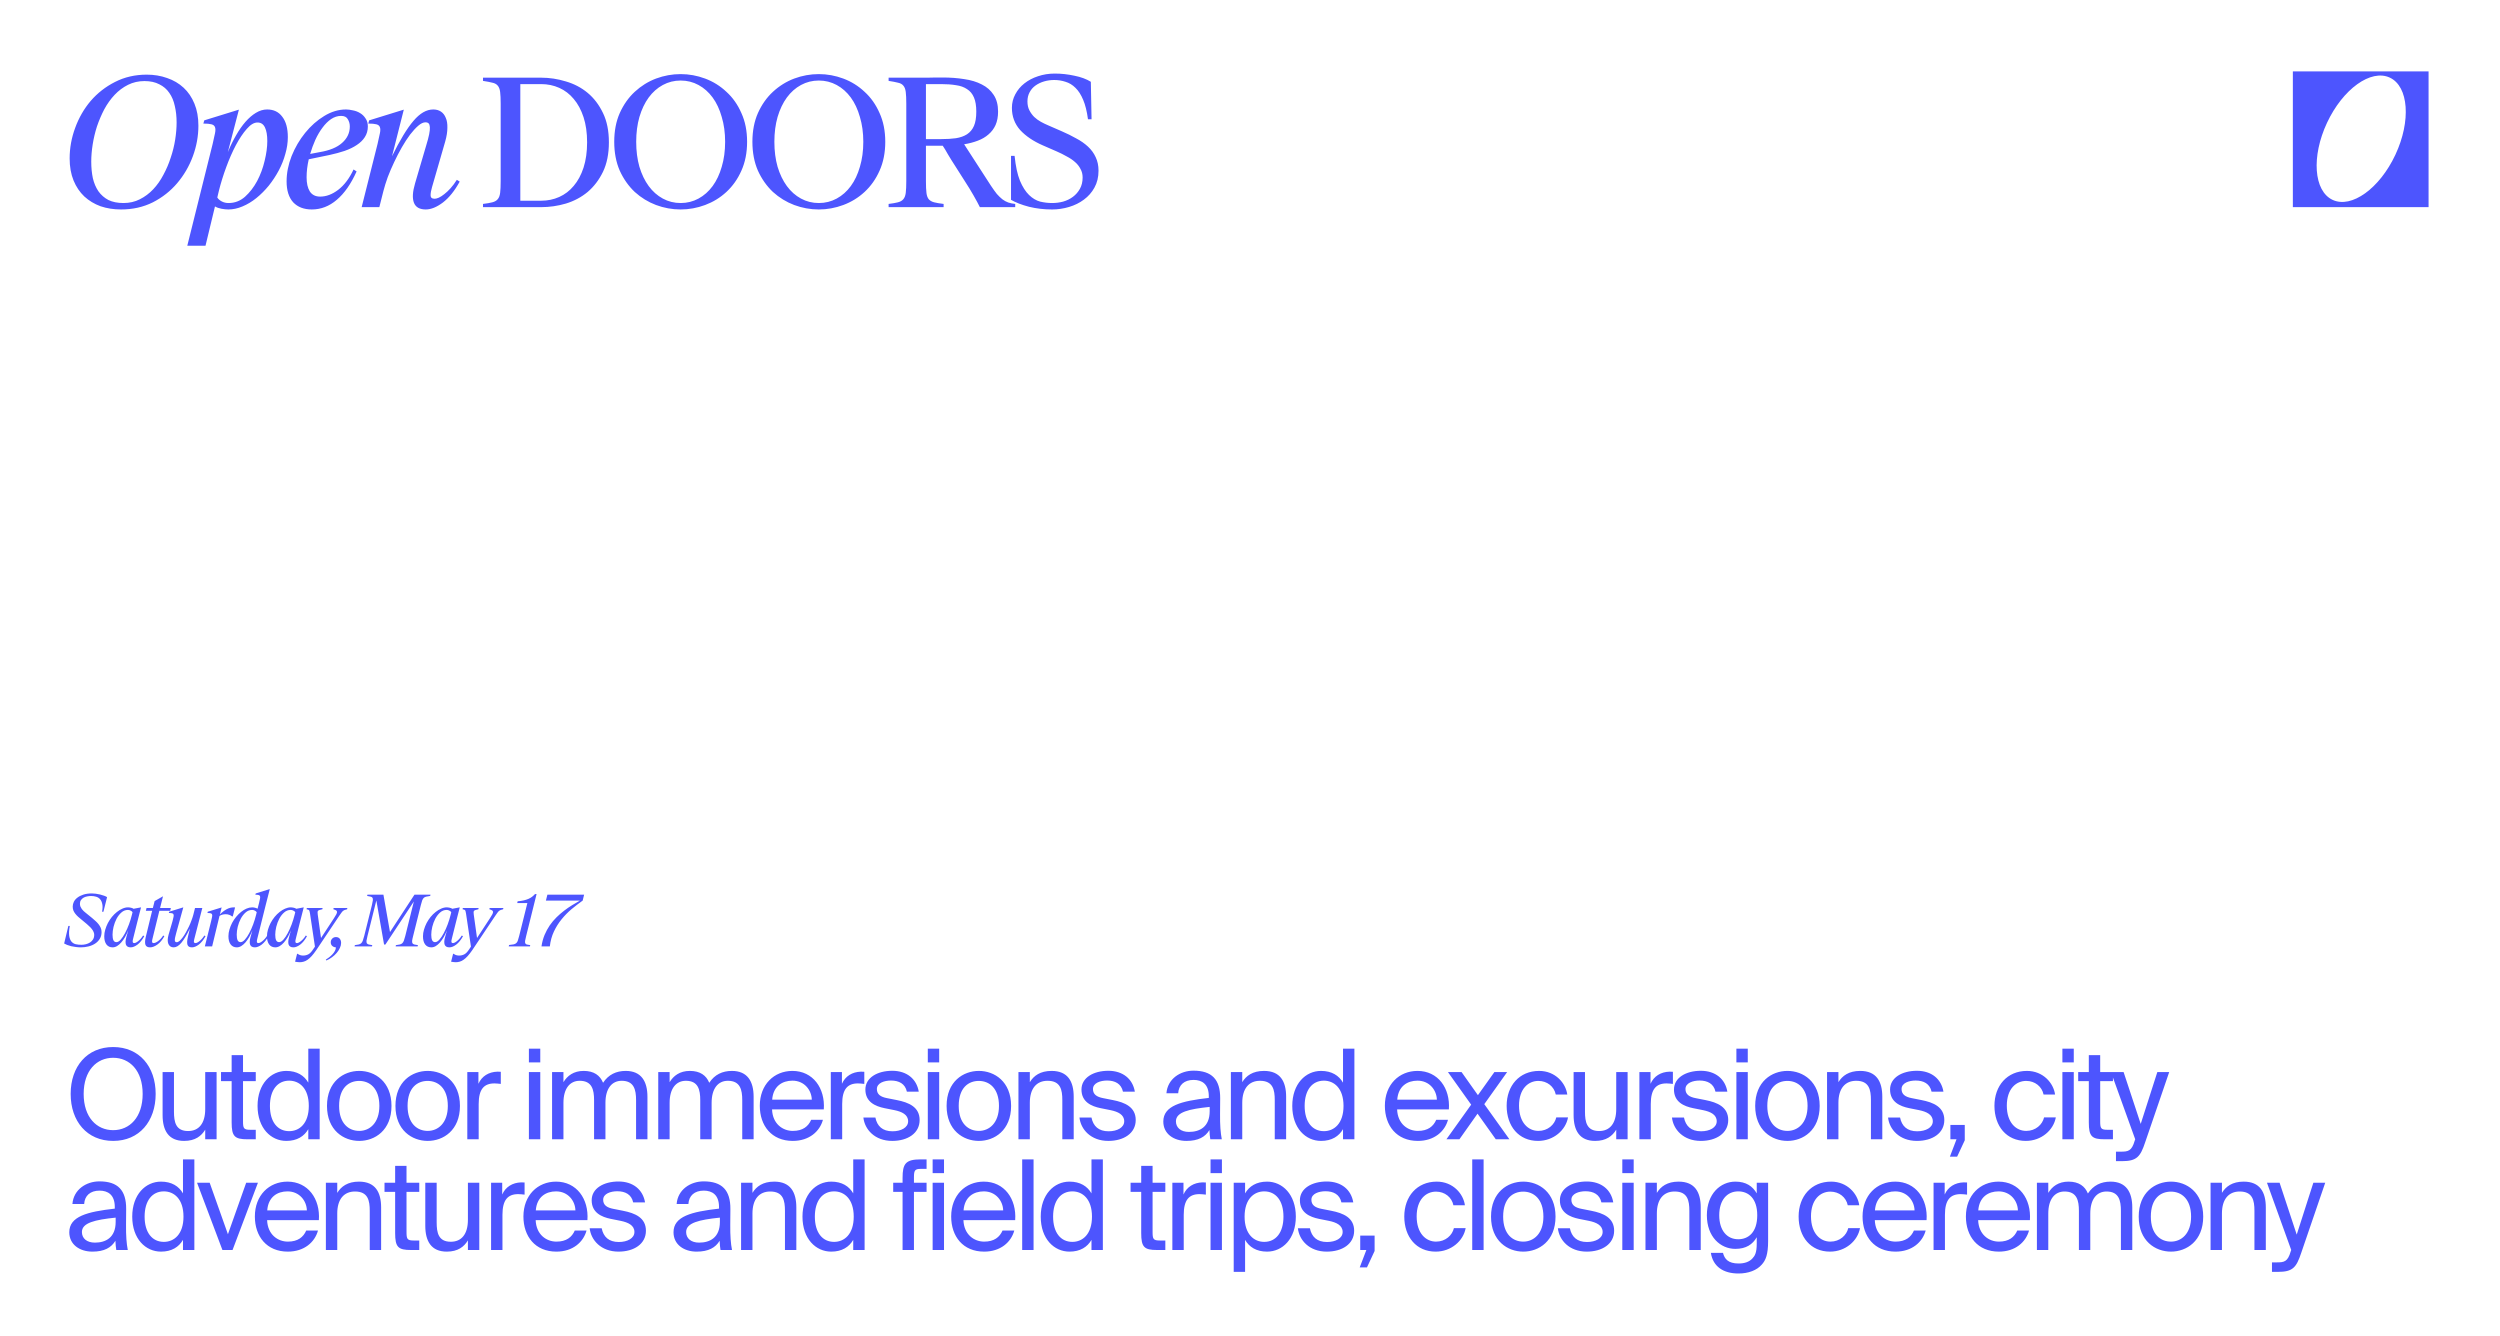
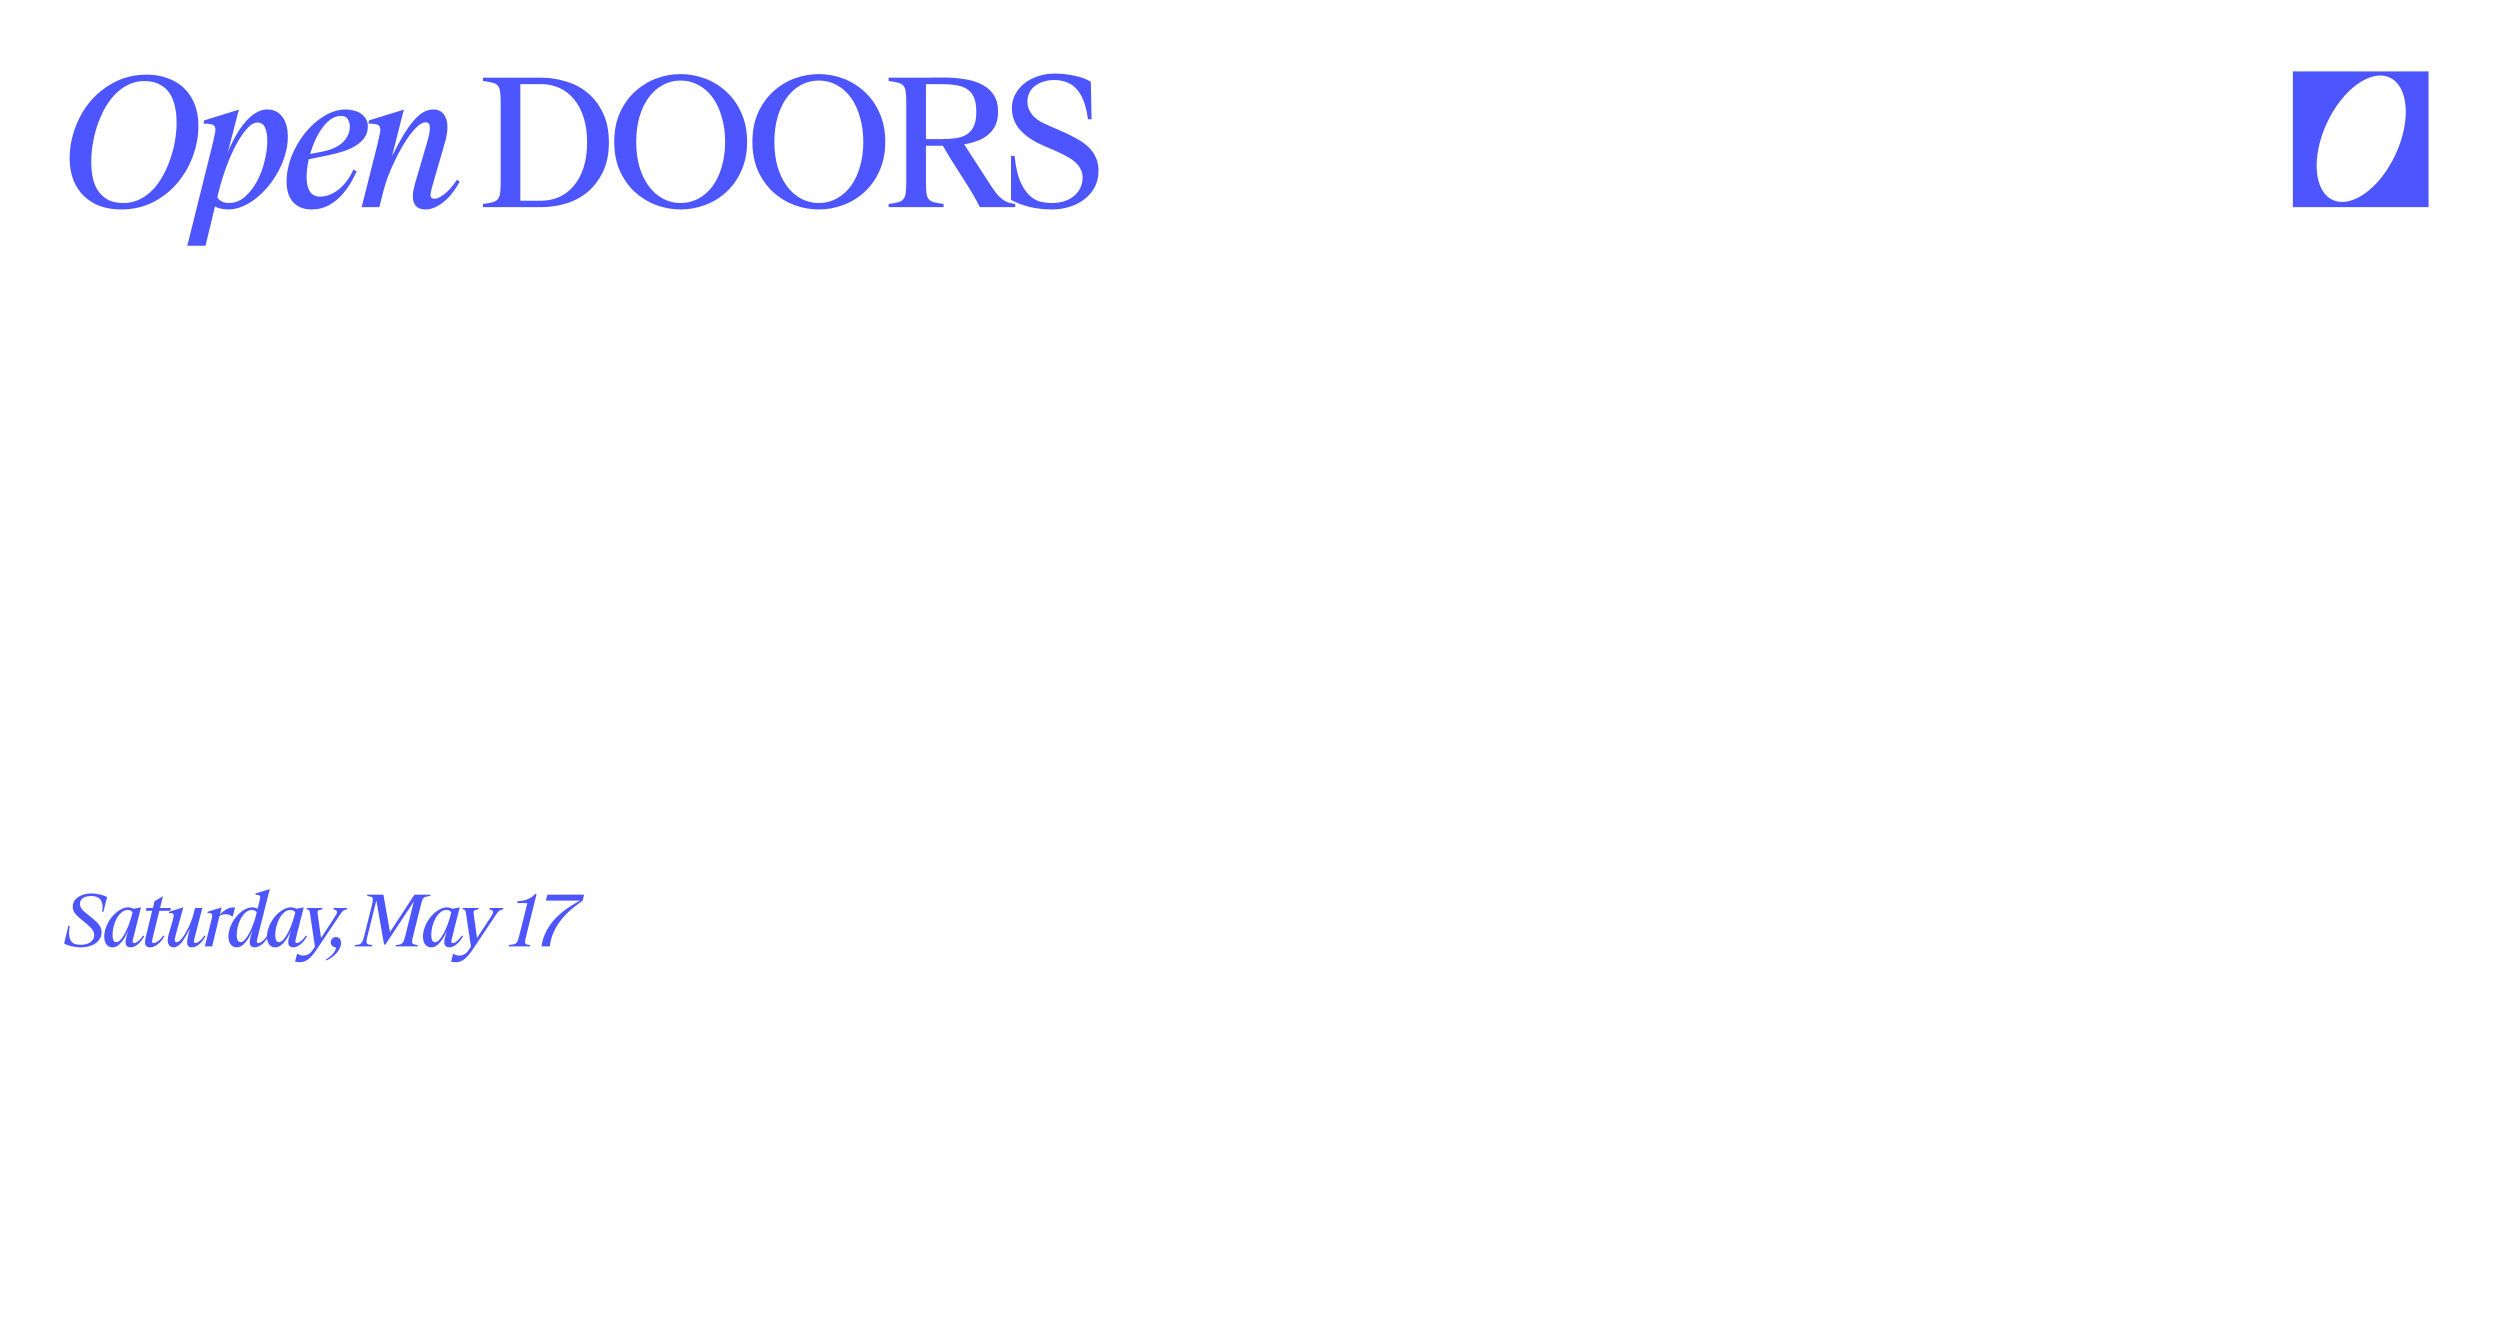
<svg xmlns="http://www.w3.org/2000/svg" width="700" height="374" viewBox="0 0 700 374" fill="none">
  <g clip-path="url(#clip0_656_44)">
    <path d="M19.5 44.35C19.5 41.45 20.017 38.6 21.05 35.8C22.083 32.967 23.533 30.45 25.4 28.25C27.3 26.05 29.567 24.283 32.2 22.95C34.867 21.583 37.833 20.9 41.1 20.9C43.133 20.9 45.033 21.217 46.8 21.85C48.567 22.45 50.1 23.35 51.4 24.55C52.7 25.75 53.717 27.25 54.45 29.05C55.183 30.817 55.55 32.867 55.55 35.2C55.55 38.1 55.033 40.95 54 43.75C52.967 46.55 51.5 49.067 49.6 51.3C47.733 53.5 45.467 55.283 42.8 56.65C40.133 57.983 37.167 58.65 33.9 58.65C31.833 58.65 29.917 58.35 28.15 57.75C26.417 57.117 24.9 56.2 23.6 55C22.333 53.8 21.333 52.317 20.6 50.55C19.867 48.75 19.5 46.683 19.5 44.35ZM25.55 45.25C25.55 46.917 25.7 48.467 26 49.9C26.333 51.3 26.85 52.517 27.55 53.55C28.283 54.583 29.217 55.4 30.35 56C31.517 56.567 32.917 56.85 34.55 56.85C36.25 56.85 37.783 56.5 39.15 55.8C40.55 55.1 41.8 54.167 42.9 53C44 51.833 44.95 50.483 45.75 48.95C46.583 47.417 47.267 45.817 47.8 44.15C48.367 42.483 48.783 40.8 49.05 39.1C49.317 37.4 49.45 35.8 49.45 34.3C49.45 32.633 49.283 31.1 48.95 29.7C48.65 28.267 48.133 27.033 47.4 26C46.7 24.967 45.767 24.167 44.6 23.6C43.467 23 42.083 22.7 40.45 22.7C38.783 22.7 37.25 23.05 35.85 23.75C34.45 24.45 33.2 25.383 32.1 26.55C31 27.717 30.033 29.067 29.2 30.6C28.4 32.133 27.717 33.733 27.15 35.4C26.617 37.067 26.217 38.75 25.95 40.45C25.683 42.15 25.55 43.75 25.55 45.25ZM63.793 42.6C64.493 40.9 65.259 39.333 66.093 37.9C66.926 36.433 67.809 35.167 68.743 34.1C69.676 33.033 70.643 32.2 71.643 31.6C72.676 30.967 73.726 30.65 74.793 30.65C76.626 30.65 78.043 31.333 79.043 32.7C80.076 34.033 80.593 35.933 80.593 38.4C80.593 39.933 80.359 41.5 79.893 43.1C79.459 44.7 78.843 46.25 78.043 47.75C77.243 49.25 76.309 50.667 75.243 52C74.176 53.3 73.026 54.45 71.793 55.45C70.559 56.45 69.259 57.233 67.893 57.8C66.559 58.367 65.243 58.65 63.943 58.65C63.376 58.65 62.726 58.583 61.993 58.45C61.293 58.317 60.693 58.1 60.193 57.8L57.543 68.8H52.443L59.543 40.3C59.843 39.067 60.059 38.083 60.193 37.35C60.359 36.583 60.359 36 60.193 35.6C60.059 35.2 59.726 34.933 59.193 34.8C58.693 34.667 57.943 34.6 56.943 34.6L57.193 33.7L66.893 30.7L63.793 42.6ZM60.843 55.3C61.109 55.733 61.526 56.1 62.093 56.4C62.659 56.7 63.293 56.85 63.993 56.85C65.726 56.85 67.259 56.267 68.593 55.1C69.926 53.9 71.059 52.433 71.993 50.7C72.926 48.933 73.626 47.05 74.093 45.05C74.593 43.017 74.843 41.167 74.843 39.5C74.843 37.867 74.626 36.6 74.193 35.7C73.759 34.767 73.059 34.3 72.093 34.3C71.126 34.3 70.126 34.9 69.093 36.1C68.059 37.267 67.043 38.783 66.043 40.65C65.076 42.483 64.176 44.533 63.343 46.8C62.509 49.067 61.826 51.267 61.293 53.4L60.843 55.3ZM80.246 50.8C80.246 48.467 80.713 46.1 81.647 43.7C82.613 41.3 83.88 39.133 85.447 37.2C87.013 35.267 88.78 33.7 90.746 32.5C92.746 31.267 94.796 30.65 96.897 30.65C97.463 30.65 98.097 30.733 98.796 30.9C99.53 31.033 100.196 31.283 100.796 31.65C101.43 32.017 101.946 32.517 102.346 33.15C102.78 33.75 102.996 34.5 102.996 35.4C102.996 36.533 102.713 37.533 102.146 38.4C101.613 39.233 100.863 39.967 99.897 40.6C98.963 41.233 97.83 41.783 96.496 42.25C95.197 42.683 93.78 43.067 92.246 43.4L86.447 44.6C86.046 46.367 85.847 48.05 85.847 49.65C85.847 51.317 86.147 52.633 86.746 53.6C87.38 54.567 88.347 55.05 89.647 55.05C91.347 55.05 93.03 54.417 94.697 53.15C96.397 51.85 97.83 49.95 98.996 47.45L99.847 48C98.28 51.5 96.43 54.15 94.296 55.95C92.197 57.75 89.863 58.65 87.296 58.65C85.097 58.65 83.363 57.983 82.097 56.65C80.863 55.283 80.246 53.333 80.246 50.8ZM95.496 32.45C94.53 32.45 93.597 32.75 92.697 33.35C91.83 33.95 91.03 34.75 90.296 35.75C89.563 36.717 88.897 37.85 88.296 39.15C87.73 40.417 87.246 41.733 86.847 43.1L89.496 42.6C92.296 42.133 94.397 41.267 95.796 40C97.23 38.733 97.947 37.2 97.947 35.4C97.947 34.667 97.763 34 97.397 33.4C97.063 32.767 96.43 32.45 95.496 32.45ZM109.765 43.75C111.965 39.25 113.965 35.95 115.765 33.85C117.565 31.717 119.415 30.65 121.315 30.65C122.149 30.65 122.865 30.85 123.465 31.25C124.065 31.65 124.515 32.233 124.815 33C125.149 33.733 125.299 34.667 125.265 35.8C125.265 36.9 125.065 38.167 124.665 39.6L120.965 52.4C120.699 53.3 120.565 54.067 120.565 54.7C120.565 55.333 120.949 55.65 121.715 55.65C122.015 55.65 122.399 55.55 122.865 55.35C123.365 55.117 123.882 54.783 124.415 54.35C124.982 53.917 125.565 53.367 126.165 52.7C126.765 52.033 127.349 51.25 127.915 50.35L128.715 50.85C127.315 53.417 125.749 55.367 124.015 56.7C122.282 58 120.682 58.65 119.215 58.65C117.515 58.65 116.415 58.033 115.915 56.8C115.415 55.533 115.515 53.717 116.215 51.35L119.315 40.8C119.715 39.5 119.999 38.433 120.165 37.6C120.332 36.767 120.399 36.1 120.365 35.6C120.332 35.1 120.215 34.75 120.015 34.55C119.815 34.35 119.515 34.25 119.115 34.25C118.515 34.25 117.849 34.567 117.115 35.2C116.382 35.833 115.615 36.667 114.815 37.7C114.049 38.733 113.282 39.917 112.515 41.25C111.749 42.583 111.032 43.967 110.365 45.4C109.699 46.8 109.099 48.2 108.565 49.6C108.065 51 107.665 52.283 107.365 53.45L106.215 58H101.265L105.715 40.3C106.015 39.067 106.232 38.083 106.365 37.35C106.532 36.583 106.532 36 106.365 35.6C106.232 35.2 105.899 34.933 105.365 34.8C104.865 34.667 104.115 34.6 103.115 34.6L103.365 33.7L113.065 30.7L109.765 43.75ZM151.539 56.2C153.339 56.2 155.022 55.85 156.589 55.15C158.156 54.45 159.506 53.417 160.639 52.05C161.806 50.683 162.722 48.983 163.389 46.95C164.056 44.883 164.389 42.517 164.389 39.85C164.389 37.183 164.056 34.833 163.389 32.8C162.722 30.767 161.806 29.067 160.639 27.7C159.506 26.333 158.156 25.3 156.589 24.6C155.022 23.9 153.339 23.55 151.539 23.55H145.689V56.2H151.539ZM151.539 21.75C153.872 21.75 156.172 22.1 158.439 22.8C160.739 23.467 162.772 24.533 164.539 26C166.306 27.467 167.739 29.35 168.839 31.65C169.939 33.917 170.489 36.65 170.489 39.85C170.489 43.05 169.939 45.8 168.839 48.1C167.739 50.367 166.306 52.25 164.539 53.75C162.772 55.217 160.739 56.3 158.439 57C156.172 57.667 153.872 58 151.539 58H135.239V57.1C136.339 56.967 137.206 56.817 137.839 56.65C138.506 56.483 139.006 56.2 139.339 55.8C139.706 55.4 139.939 54.8 140.039 54C140.139 53.2 140.189 52.1 140.189 50.7V29.05C140.189 27.65 140.139 26.55 140.039 25.75C139.939 24.95 139.706 24.35 139.339 23.95C139.006 23.55 138.506 23.283 137.839 23.15C137.206 22.983 136.339 22.817 135.239 22.65V21.75H151.539ZM171.986 39.7C171.986 36.667 172.503 33.983 173.536 31.65C174.603 29.283 176.003 27.3 177.736 25.7C179.503 24.067 181.486 22.833 183.686 22C185.92 21.167 188.22 20.75 190.586 20.75C192.92 20.75 195.203 21.167 197.436 22C199.67 22.833 201.653 24.067 203.386 25.7C205.153 27.3 206.553 29.283 207.586 31.65C208.653 33.983 209.186 36.667 209.186 39.7C209.186 42.733 208.653 45.433 207.586 47.8C206.553 50.133 205.153 52.117 203.386 53.75C201.653 55.35 199.67 56.567 197.436 57.4C195.203 58.233 192.92 58.65 190.586 58.65C188.22 58.65 185.92 58.233 183.686 57.4C181.486 56.567 179.503 55.35 177.736 53.75C176.003 52.117 174.603 50.133 173.536 47.8C172.503 45.433 171.986 42.733 171.986 39.7ZM203.036 39.7C203.036 37.167 202.72 34.85 202.086 32.75C201.486 30.617 200.636 28.8 199.536 27.3C198.436 25.8 197.12 24.633 195.586 23.8C194.053 22.967 192.386 22.55 190.586 22.55C188.786 22.55 187.12 22.967 185.586 23.8C184.053 24.633 182.736 25.8 181.636 27.3C180.536 28.8 179.67 30.617 179.036 32.75C178.436 34.85 178.136 37.167 178.136 39.7C178.136 42.267 178.436 44.6 179.036 46.7C179.67 48.8 180.536 50.6 181.636 52.1C182.736 53.6 184.053 54.767 185.586 55.6C187.12 56.433 188.786 56.85 190.586 56.85C192.386 56.85 194.053 56.433 195.586 55.6C197.12 54.767 198.436 53.6 199.536 52.1C200.636 50.6 201.486 48.8 202.086 46.7C202.72 44.6 203.036 42.267 203.036 39.7ZM210.674 39.7C210.674 36.667 211.19 33.983 212.224 31.65C213.29 29.283 214.69 27.3 216.424 25.7C218.19 24.067 220.174 22.833 222.374 22C224.607 21.167 226.907 20.75 229.274 20.75C231.607 20.75 233.89 21.167 236.124 22C238.357 22.833 240.34 24.067 242.074 25.7C243.84 27.3 245.24 29.283 246.274 31.65C247.34 33.983 247.874 36.667 247.874 39.7C247.874 42.733 247.34 45.433 246.274 47.8C245.24 50.133 243.84 52.117 242.074 53.75C240.34 55.35 238.357 56.567 236.124 57.4C233.89 58.233 231.607 58.65 229.274 58.65C226.907 58.65 224.607 58.233 222.374 57.4C220.174 56.567 218.19 55.35 216.424 53.75C214.69 52.117 213.29 50.133 212.224 47.8C211.19 45.433 210.674 42.733 210.674 39.7ZM241.724 39.7C241.724 37.167 241.407 34.85 240.774 32.75C240.174 30.617 239.324 28.8 238.224 27.3C237.124 25.8 235.807 24.633 234.274 23.8C232.74 22.967 231.074 22.55 229.274 22.55C227.474 22.55 225.807 22.967 224.274 23.8C222.74 24.633 221.424 25.8 220.324 27.3C219.224 28.8 218.357 30.617 217.724 32.75C217.124 34.85 216.824 37.167 216.824 39.7C216.824 42.267 217.124 44.6 217.724 46.7C218.357 48.8 219.224 50.6 220.324 52.1C221.424 53.6 222.74 54.767 224.274 55.6C225.807 56.433 227.474 56.85 229.274 56.85C231.074 56.85 232.74 56.433 234.274 55.6C235.807 54.767 237.124 53.6 238.224 52.1C239.324 50.6 240.174 48.8 240.774 46.7C241.407 44.6 241.724 42.267 241.724 39.7ZM248.811 57.1C249.911 56.967 250.778 56.817 251.411 56.65C252.078 56.483 252.578 56.2 252.911 55.8C253.278 55.4 253.511 54.8 253.611 54C253.711 53.2 253.761 52.1 253.761 50.7V29.05C253.761 27.65 253.711 26.55 253.611 25.75C253.511 24.95 253.278 24.35 252.911 23.95C252.578 23.55 252.078 23.283 251.411 23.15C250.778 22.983 249.911 22.817 248.811 22.65V21.75H254.711C255.511 21.75 256.345 21.75 257.211 21.75C258.078 21.75 258.911 21.75 259.711 21.75C260.545 21.717 261.328 21.7 262.061 21.7C262.795 21.7 263.428 21.7 263.961 21.7C266.095 21.7 268.095 21.85 269.961 22.15C271.861 22.417 273.511 22.917 274.911 23.65C276.311 24.35 277.411 25.317 278.211 26.55C279.045 27.783 279.461 29.35 279.461 31.25C279.461 32.683 279.228 33.933 278.761 35C278.295 36.033 277.628 36.917 276.761 37.65C275.928 38.383 274.928 38.967 273.761 39.4C272.628 39.833 271.361 40.167 269.961 40.4L277.461 52C278.061 52.9 278.611 53.667 279.111 54.3C279.645 54.9 280.161 55.4 280.661 55.8C281.195 56.2 281.745 56.5 282.311 56.7C282.911 56.9 283.561 57.033 284.261 57.1V58H274.361C274.161 57.6 273.911 57.117 273.611 56.55C273.311 55.983 272.978 55.383 272.611 54.75C272.245 54.083 271.861 53.433 271.461 52.8C271.061 52.133 270.661 51.5 270.261 50.9L267.561 46.65C266.695 45.317 265.978 44.167 265.411 43.2C264.878 42.233 264.395 41.433 263.961 40.8H259.261V50.75C259.261 52.15 259.311 53.25 259.411 54.05C259.511 54.817 259.728 55.4 260.061 55.8C260.428 56.2 260.928 56.483 261.561 56.65C262.228 56.817 263.111 56.967 264.211 57.1V58H248.811V57.1ZM273.361 31.25C273.361 29.617 273.145 28.3 272.711 27.3C272.278 26.267 271.628 25.483 270.761 24.95C269.928 24.383 268.895 24.017 267.661 23.85C266.461 23.65 265.095 23.55 263.561 23.55H259.261V38.95H263.561C265.095 38.95 266.461 38.867 267.661 38.7C268.895 38.5 269.928 38.133 270.761 37.6C271.628 37.033 272.278 36.25 272.711 35.25C273.145 34.25 273.361 32.917 273.361 31.25ZM294.585 58.65C292.318 58.65 290.168 58.4 288.135 57.9C286.101 57.367 284.418 56.717 283.085 55.95V43.65H284.085C284.385 46.55 284.885 48.867 285.585 50.6C286.318 52.333 287.168 53.667 288.135 54.6C289.101 55.533 290.135 56.15 291.235 56.45C292.368 56.717 293.485 56.85 294.585 56.85C295.651 56.85 296.685 56.717 297.685 56.45C298.718 56.15 299.635 55.7 300.435 55.1C301.235 54.5 301.885 53.75 302.385 52.85C302.885 51.95 303.135 50.9 303.135 49.7C303.135 48.8 302.935 48 302.535 47.3C302.168 46.567 301.651 45.917 300.985 45.35C300.351 44.783 299.585 44.267 298.685 43.8C297.818 43.3 296.885 42.833 295.885 42.4L291.985 40.7C289.318 39.533 287.201 38.1 285.635 36.4C284.101 34.667 283.335 32.6 283.335 30.2C283.335 28.833 283.651 27.567 284.285 26.4C284.918 25.2 285.768 24.183 286.835 23.35C287.935 22.483 289.201 21.817 290.635 21.35C292.101 20.85 293.668 20.6 295.335 20.6C297.168 20.6 299.001 20.8 300.835 21.2C302.668 21.567 304.201 22.133 305.435 22.9L305.635 33.4H304.635C304.335 31.167 303.885 29.35 303.285 27.95C302.685 26.517 301.968 25.4 301.135 24.6C300.301 23.767 299.368 23.2 298.335 22.9C297.335 22.567 296.285 22.4 295.185 22.4C294.185 22.4 293.235 22.533 292.335 22.8C291.435 23.067 290.635 23.45 289.935 23.95C289.235 24.45 288.685 25.083 288.285 25.85C287.885 26.583 287.685 27.433 287.685 28.4C287.685 29.367 287.868 30.2 288.235 30.9C288.601 31.6 289.051 32.217 289.585 32.75C290.151 33.283 290.768 33.733 291.435 34.1C292.101 34.467 292.751 34.783 293.385 35.05L297.285 36.75C298.751 37.383 300.101 38.05 301.335 38.75C302.601 39.417 303.701 40.183 304.635 41.05C305.568 41.917 306.285 42.9 306.785 44C307.318 45.1 307.585 46.367 307.585 47.8C307.585 49.6 307.201 51.183 306.435 52.55C305.701 53.883 304.718 55 303.485 55.9C302.285 56.8 300.901 57.483 299.335 57.95C297.768 58.417 296.185 58.65 294.585 58.65Z" fill="#4D55FE" />
    <path d="M28.44 260.98C28.44 261.7 28.273 262.327 27.94 262.86C27.62 263.393 27.187 263.84 26.64 264.2C26.093 264.56 25.467 264.827 24.76 265C24.067 265.173 23.353 265.26 22.62 265.26C22.153 265.26 21.693 265.227 21.24 265.16C20.787 265.107 20.353 265.033 19.94 264.94C19.527 264.833 19.147 264.713 18.8 264.58C18.467 264.447 18.187 264.313 17.96 264.18L19.14 259.26H19.54C19.34 260.42 19.287 261.347 19.38 262.04C19.487 262.733 19.693 263.267 20 263.64C20.32 264.013 20.72 264.26 21.2 264.38C21.693 264.487 22.22 264.54 22.78 264.54C23.207 264.54 23.633 264.487 24.06 264.38C24.487 264.273 24.873 264.107 25.22 263.88C25.567 263.653 25.847 263.367 26.06 263.02C26.273 262.66 26.38 262.233 26.38 261.74C26.38 261.46 26.32 261.193 26.2 260.94C26.093 260.673 25.94 260.413 25.74 260.16C25.553 259.907 25.333 259.667 25.08 259.44C24.84 259.2 24.587 258.967 24.32 258.74L22.88 257.54C22.52 257.247 22.187 256.967 21.88 256.7C21.573 256.42 21.307 256.133 21.08 255.84C20.853 255.547 20.673 255.24 20.54 254.92C20.42 254.587 20.36 254.227 20.36 253.84C20.36 253.387 20.467 252.94 20.68 252.5C20.907 252.047 21.247 251.653 21.7 251.32C22.153 250.973 22.713 250.693 23.38 250.48C24.047 250.267 24.833 250.16 25.74 250.16C26.06 250.16 26.42 250.187 26.82 250.24C27.22 250.293 27.62 250.367 28.02 250.46C28.42 250.553 28.793 250.667 29.14 250.8C29.487 250.92 29.767 251.053 29.98 251.2L28.96 255.28H28.58C28.74 254.427 28.76 253.72 28.64 253.16C28.533 252.587 28.333 252.133 28.04 251.8C27.747 251.453 27.373 251.213 26.92 251.08C26.48 250.947 26.013 250.88 25.52 250.88C25.133 250.88 24.753 250.92 24.38 251C24.007 251.067 23.673 251.187 23.38 251.36C23.087 251.533 22.847 251.76 22.66 252.04C22.473 252.307 22.38 252.64 22.38 253.04C22.38 253.32 22.427 253.587 22.52 253.84C22.627 254.08 22.753 254.307 22.9 254.52C23.06 254.733 23.233 254.927 23.42 255.1C23.607 255.273 23.787 255.427 23.96 255.56L25.76 257.02C26.08 257.3 26.4 257.58 26.72 257.86C27.04 258.14 27.327 258.44 27.58 258.76C27.833 259.08 28.04 259.42 28.2 259.78C28.36 260.14 28.44 260.54 28.44 260.98ZM31.531 265.26C30.797 265.26 30.224 264.993 29.811 264.46C29.397 263.913 29.191 263.147 29.191 262.16C29.191 261.547 29.284 260.927 29.471 260.3C29.657 259.66 29.904 259.04 30.211 258.44C30.531 257.84 30.904 257.273 31.331 256.74C31.771 256.207 32.237 255.747 32.731 255.36C33.224 254.96 33.737 254.647 34.271 254.42C34.804 254.18 35.331 254.06 35.851 254.06C36.077 254.06 36.344 254.093 36.651 254.16C36.957 254.213 37.204 254.313 37.391 254.46L39.491 254.06L38.371 258.44L37.291 262.76C37.251 262.947 37.211 263.12 37.171 263.28C37.144 263.44 37.137 263.58 37.151 263.7C37.164 263.807 37.204 263.893 37.271 263.96C37.337 264.027 37.444 264.06 37.591 264.06C37.711 264.06 37.864 264.02 38.051 263.94C38.251 263.847 38.457 263.713 38.671 263.54C38.897 263.367 39.131 263.147 39.371 262.88C39.611 262.613 39.844 262.3 40.071 261.94L40.391 262.14C39.831 263.167 39.204 263.947 38.511 264.48C37.817 265 37.177 265.26 36.591 265.26C35.911 265.26 35.471 265.013 35.271 264.52C35.084 264.013 35.124 263.287 35.391 262.34L35.911 260.48C35.644 261.16 35.344 261.793 35.011 262.38C34.677 262.953 34.324 263.453 33.951 263.88C33.577 264.307 33.184 264.647 32.771 264.9C32.357 265.14 31.944 265.26 31.531 265.26ZM32.591 263.8C32.977 263.8 33.377 263.567 33.791 263.1C34.217 262.62 34.624 262.013 35.011 261.28C35.411 260.533 35.777 259.713 36.111 258.82C36.444 257.913 36.717 257.027 36.931 256.16L37.111 255.42C37.004 255.247 36.831 255.1 36.591 254.98C36.351 254.847 36.097 254.78 35.831 254.78C35.137 254.78 34.524 255.02 33.991 255.5C33.457 255.967 33.004 256.553 32.631 257.26C32.271 257.953 31.991 258.707 31.791 259.52C31.604 260.32 31.511 261.053 31.511 261.72C31.511 262.387 31.591 262.9 31.751 263.26C31.924 263.62 32.204 263.8 32.591 263.8ZM42.598 255.02H40.838L41.038 254.24H42.798L43.298 252.3L45.638 250.96L44.818 254.24H47.838L47.658 255.02H44.618L42.718 262.76C42.678 262.947 42.638 263.12 42.598 263.28C42.572 263.44 42.565 263.58 42.578 263.7C42.592 263.807 42.632 263.893 42.698 263.96C42.765 264.027 42.872 264.06 43.018 264.06C43.152 264.06 43.325 264.02 43.538 263.94C43.765 263.847 43.998 263.713 44.238 263.54C44.478 263.367 44.725 263.147 44.978 262.88C45.232 262.613 45.472 262.3 45.698 261.94L46.018 262.14C45.458 263.167 44.805 263.947 44.058 264.48C43.325 265 42.645 265.26 42.018 265.26C41.325 265.26 40.892 265.013 40.718 264.52C40.558 264.027 40.592 263.3 40.818 262.34L42.598 255.02ZM48.307 257.92C48.44 257.427 48.533 257.033 48.587 256.74C48.653 256.433 48.653 256.2 48.587 256.04C48.533 255.88 48.4 255.773 48.187 255.72C47.973 255.667 47.667 255.64 47.267 255.64L47.367 255.28L51.327 254.06L49.347 261.22C49.2 261.74 49.093 262.167 49.027 262.5C48.96 262.833 48.933 263.1 48.947 263.3C48.96 263.487 49.013 263.62 49.107 263.7C49.2 263.78 49.327 263.82 49.487 263.82C49.727 263.82 49.987 263.7 50.267 263.46C50.56 263.207 50.86 262.873 51.167 262.46C51.473 262.047 51.773 261.573 52.067 261.04C52.373 260.493 52.66 259.94 52.927 259.38C53.193 258.807 53.427 258.24 53.627 257.68C53.84 257.12 54.007 256.607 54.127 256.14L54.607 254.24H56.647L54.447 262.76C54.393 262.947 54.353 263.12 54.327 263.28C54.3 263.44 54.287 263.58 54.287 263.7C54.3 263.807 54.34 263.893 54.407 263.96C54.487 264.027 54.6 264.06 54.747 264.06C54.867 264.06 55.02 264.02 55.207 263.94C55.407 263.847 55.613 263.713 55.827 263.54C56.053 263.367 56.287 263.147 56.527 262.88C56.767 262.613 57 262.3 57.227 261.94L57.547 262.14C56.987 263.167 56.36 263.947 55.667 264.48C54.973 265 54.333 265.26 53.747 265.26C53.053 265.26 52.633 265.013 52.487 264.52C52.34 264.027 52.38 263.3 52.607 262.34L53.167 259.98C52.3 261.767 51.507 263.093 50.787 263.96C50.067 264.827 49.347 265.26 48.627 265.26C47.92 265.26 47.427 264.94 47.147 264.3C46.88 263.647 46.9 262.78 47.207 261.7L48.307 257.92ZM61.577 256.04C62.177 255.427 62.797 254.947 63.437 254.6C64.077 254.24 64.763 254.06 65.497 254.06C65.55 254.06 65.603 254.067 65.657 254.08C65.71 254.08 65.763 254.08 65.817 254.08L65.177 256.6H64.977C64.777 256.413 64.517 256.267 64.197 256.16C63.89 256.04 63.557 255.98 63.197 255.98C62.877 255.98 62.563 256.02 62.257 256.1C61.964 256.167 61.697 256.293 61.457 256.48L59.397 265H57.357L59.117 257.92C59.237 257.427 59.324 257.033 59.377 256.74C59.444 256.433 59.444 256.2 59.377 256.04C59.324 255.88 59.19 255.773 58.977 255.72C58.777 255.667 58.477 255.64 58.077 255.64L58.177 255.28L62.057 254.08L61.577 256.04ZM72.542 252.8C72.662 252.307 72.749 251.913 72.802 251.62C72.868 251.313 72.868 251.08 72.802 250.92C72.749 250.76 72.615 250.653 72.402 250.6C72.202 250.547 71.902 250.52 71.502 250.52L71.602 250.16L75.542 248.94L74.422 253.32L72.062 262.76C72.022 262.947 71.982 263.12 71.942 263.28C71.915 263.44 71.909 263.58 71.922 263.7C71.935 263.807 71.975 263.893 72.042 263.96C72.109 264.027 72.215 264.06 72.362 264.06C72.482 264.06 72.635 264.02 72.822 263.94C73.022 263.847 73.228 263.713 73.442 263.54C73.668 263.367 73.902 263.147 74.142 262.88C74.382 262.613 74.615 262.3 74.842 261.94L75.162 262.14C74.602 263.167 73.975 263.947 73.282 264.48C72.588 265 71.948 265.26 71.362 265.26C70.682 265.26 70.242 265.013 70.042 264.52C69.855 264.027 69.895 263.3 70.162 262.34L70.682 260.46C70.415 261.14 70.115 261.773 69.782 262.36C69.448 262.933 69.095 263.44 68.722 263.88C68.349 264.307 67.955 264.647 67.542 264.9C67.129 265.14 66.715 265.26 66.302 265.26C65.569 265.26 64.995 264.987 64.582 264.44C64.168 263.893 63.962 263.127 63.962 262.14C63.962 261.527 64.055 260.907 64.242 260.28C64.428 259.64 64.675 259.02 64.982 258.42C65.302 257.82 65.675 257.26 66.102 256.74C66.542 256.207 67.008 255.74 67.502 255.34C67.995 254.94 68.508 254.627 69.042 254.4C69.575 254.173 70.102 254.06 70.622 254.06C70.849 254.06 71.102 254.093 71.382 254.16C71.675 254.227 71.922 254.32 72.122 254.44L72.542 252.8ZM67.362 263.8C67.749 263.8 68.148 263.567 68.562 263.1C68.989 262.633 69.395 262.033 69.782 261.3C70.182 260.553 70.549 259.733 70.882 258.84C71.215 257.933 71.489 257.047 71.702 256.18L71.882 255.42C71.775 255.26 71.602 255.113 71.362 254.98C71.135 254.847 70.882 254.78 70.602 254.78C69.909 254.78 69.295 255.02 68.762 255.5C68.228 255.967 67.775 256.553 67.402 257.26C67.042 257.953 66.762 258.7 66.562 259.5C66.375 260.3 66.282 261.033 66.282 261.7C66.282 262.367 66.362 262.887 66.522 263.26C66.695 263.62 66.975 263.8 67.362 263.8ZM77.089 265.26C76.356 265.26 75.783 264.993 75.369 264.46C74.956 263.913 74.749 263.147 74.749 262.16C74.749 261.547 74.843 260.927 75.029 260.3C75.216 259.66 75.463 259.04 75.769 258.44C76.089 257.84 76.463 257.273 76.889 256.74C77.329 256.207 77.796 255.747 78.289 255.36C78.783 254.96 79.296 254.647 79.829 254.42C80.363 254.18 80.889 254.06 81.409 254.06C81.636 254.06 81.903 254.093 82.209 254.16C82.516 254.213 82.763 254.313 82.949 254.46L85.049 254.06L83.929 258.44L82.849 262.76C82.809 262.947 82.769 263.12 82.729 263.28C82.703 263.44 82.696 263.58 82.709 263.7C82.723 263.807 82.763 263.893 82.829 263.96C82.896 264.027 83.003 264.06 83.149 264.06C83.269 264.06 83.423 264.02 83.609 263.94C83.809 263.847 84.016 263.713 84.229 263.54C84.456 263.367 84.689 263.147 84.929 262.88C85.169 262.613 85.403 262.3 85.629 261.94L85.949 262.14C85.389 263.167 84.763 263.947 84.069 264.48C83.376 265 82.736 265.26 82.149 265.26C81.469 265.26 81.029 265.013 80.829 264.52C80.643 264.013 80.683 263.287 80.949 262.34L81.469 260.48C81.203 261.16 80.903 261.793 80.569 262.38C80.236 262.953 79.883 263.453 79.509 263.88C79.136 264.307 78.743 264.647 78.329 264.9C77.916 265.14 77.503 265.26 77.089 265.26ZM78.149 263.8C78.536 263.8 78.936 263.567 79.349 263.1C79.776 262.62 80.183 262.013 80.569 261.28C80.969 260.533 81.336 259.713 81.669 258.82C82.003 257.913 82.276 257.027 82.489 256.16L82.669 255.42C82.563 255.247 82.389 255.1 82.149 254.98C81.909 254.847 81.656 254.78 81.389 254.78C80.696 254.78 80.083 255.02 79.549 255.5C79.016 255.967 78.563 256.553 78.189 257.26C77.829 257.953 77.549 258.707 77.349 259.52C77.163 260.32 77.069 261.053 77.069 261.72C77.069 262.387 77.149 262.9 77.309 263.26C77.483 263.62 77.763 263.8 78.149 263.8ZM88.564 266.02C88.097 266.7 87.664 267.26 87.264 267.7C86.864 268.14 86.477 268.487 86.104 268.74C85.744 268.993 85.391 269.167 85.044 269.26C84.697 269.367 84.337 269.42 83.964 269.42C83.751 269.42 83.531 269.407 83.304 269.38C83.077 269.353 82.851 269.32 82.624 269.28L83.184 267.06H83.344C83.544 267.233 83.784 267.36 84.064 267.44C84.331 267.52 84.591 267.56 84.844 267.56C85.404 267.56 85.904 267.44 86.344 267.2C86.797 266.96 87.244 266.493 87.684 265.8L88.184 265.06L86.804 255.8C86.764 255.56 86.724 255.367 86.684 255.22C86.657 255.073 86.611 254.96 86.544 254.88C86.477 254.8 86.384 254.74 86.264 254.7C86.157 254.66 86.017 254.627 85.844 254.6L85.904 254.24H90.324L90.264 254.6C89.917 254.667 89.651 254.733 89.464 254.8C89.277 254.853 89.137 254.933 89.044 255.04C88.964 255.133 88.924 255.26 88.924 255.42C88.924 255.58 88.937 255.787 88.964 256.04L89.884 262.64L93.524 257.08C93.804 256.653 94.017 256.3 94.164 256.02C94.311 255.74 94.377 255.513 94.364 255.34C94.364 255.153 94.277 255.007 94.104 254.9C93.931 254.793 93.677 254.693 93.344 254.6L93.404 254.24H97.264L97.184 254.6C96.904 254.667 96.677 254.733 96.504 254.8C96.331 254.867 96.171 254.96 96.024 255.08C95.877 255.2 95.731 255.367 95.584 255.58C95.437 255.78 95.244 256.053 95.004 256.4L88.564 266.02ZM94.05 265.26C93.663 265.247 93.323 265.113 93.03 264.86C92.75 264.607 92.61 264.267 92.61 263.84C92.61 263.44 92.743 263.1 93.01 262.82C93.29 262.527 93.643 262.38 94.07 262.38C94.523 262.38 94.876 262.533 95.13 262.84C95.383 263.147 95.51 263.54 95.51 264.02C95.51 264.473 95.397 264.94 95.17 265.42C94.957 265.9 94.663 266.36 94.29 266.8C93.916 267.24 93.477 267.647 92.97 268.02C92.477 268.393 91.943 268.7 91.37 268.94L91.23 268.7C91.523 268.527 91.837 268.307 92.17 268.04C92.503 267.787 92.81 267.507 93.09 267.2C93.37 266.907 93.597 266.593 93.77 266.26C93.957 265.927 94.05 265.593 94.05 265.26ZM120.457 250.86C120.004 250.927 119.637 250.993 119.357 251.06C119.09 251.113 118.864 251.22 118.677 251.38C118.504 251.54 118.35 251.78 118.217 252.1C118.097 252.42 117.97 252.86 117.837 253.42L115.677 262.08C115.53 262.64 115.437 263.08 115.397 263.4C115.37 263.72 115.404 263.96 115.497 264.12C115.604 264.28 115.777 264.393 116.017 264.46C116.257 264.527 116.59 264.587 117.017 264.64L116.937 265H110.777L110.857 264.64C111.31 264.587 111.67 264.527 111.937 264.46C112.217 264.393 112.444 264.28 112.617 264.12C112.804 263.96 112.957 263.72 113.077 263.4C113.197 263.08 113.33 262.64 113.477 262.08L115.877 252.42L107.917 264.46H107.537L105.377 252.12L102.897 262.08C102.75 262.64 102.657 263.08 102.617 263.4C102.59 263.72 102.624 263.96 102.717 264.12C102.824 264.28 102.997 264.393 103.237 264.46C103.477 264.527 103.81 264.587 104.237 264.64L104.157 265H99.277L99.357 264.64C99.81 264.587 100.17 264.527 100.437 264.46C100.717 264.393 100.944 264.28 101.117 264.12C101.304 263.96 101.457 263.72 101.577 263.4C101.697 263.08 101.83 262.64 101.977 262.08L104.137 253.42C104.27 252.86 104.357 252.42 104.397 252.1C104.437 251.78 104.404 251.54 104.297 251.38C104.204 251.22 104.03 251.113 103.777 251.06C103.537 250.993 103.21 250.927 102.797 250.86L102.877 250.5H107.357L109.197 260.98L116.057 250.5H120.537L120.457 250.86ZM120.773 265.26C120.04 265.26 119.466 264.993 119.053 264.46C118.64 263.913 118.433 263.147 118.433 262.16C118.433 261.547 118.526 260.927 118.713 260.3C118.9 259.66 119.146 259.04 119.453 258.44C119.773 257.84 120.146 257.273 120.573 256.74C121.013 256.207 121.48 255.747 121.973 255.36C122.466 254.96 122.98 254.647 123.513 254.42C124.046 254.18 124.573 254.06 125.093 254.06C125.32 254.06 125.586 254.093 125.893 254.16C126.2 254.213 126.446 254.313 126.633 254.46L128.733 254.06L127.613 258.44L126.533 262.76C126.493 262.947 126.453 263.12 126.413 263.28C126.386 263.44 126.38 263.58 126.393 263.7C126.406 263.807 126.446 263.893 126.513 263.96C126.58 264.027 126.686 264.06 126.833 264.06C126.953 264.06 127.106 264.02 127.293 263.94C127.493 263.847 127.7 263.713 127.913 263.54C128.14 263.367 128.373 263.147 128.613 262.88C128.853 262.613 129.086 262.3 129.313 261.94L129.633 262.14C129.073 263.167 128.446 263.947 127.753 264.48C127.06 265 126.42 265.26 125.833 265.26C125.153 265.26 124.713 265.013 124.513 264.52C124.326 264.013 124.366 263.287 124.633 262.34L125.153 260.48C124.886 261.16 124.586 261.793 124.253 262.38C123.92 262.953 123.566 263.453 123.193 263.88C122.82 264.307 122.426 264.647 122.013 264.9C121.6 265.14 121.186 265.26 120.773 265.26ZM121.833 263.8C122.22 263.8 122.62 263.567 123.033 263.1C123.46 262.62 123.866 262.013 124.253 261.28C124.653 260.533 125.02 259.713 125.353 258.82C125.686 257.913 125.96 257.027 126.173 256.16L126.353 255.42C126.246 255.247 126.073 255.1 125.833 254.98C125.593 254.847 125.34 254.78 125.073 254.78C124.38 254.78 123.766 255.02 123.233 255.5C122.7 255.967 122.246 256.553 121.873 257.26C121.513 257.953 121.233 258.707 121.033 259.52C120.846 260.32 120.753 261.053 120.753 261.72C120.753 262.387 120.833 262.9 120.993 263.26C121.166 263.62 121.446 263.8 121.833 263.8ZM132.247 266.02C131.781 266.7 131.347 267.26 130.947 267.7C130.547 268.14 130.161 268.487 129.787 268.74C129.427 268.993 129.074 269.167 128.727 269.26C128.381 269.367 128.021 269.42 127.647 269.42C127.434 269.42 127.214 269.407 126.987 269.38C126.761 269.353 126.534 269.32 126.307 269.28L126.867 267.06H127.027C127.227 267.233 127.467 267.36 127.747 267.44C128.014 267.52 128.274 267.56 128.527 267.56C129.087 267.56 129.587 267.44 130.027 267.2C130.481 266.96 130.927 266.493 131.367 265.8L131.867 265.06L130.487 255.8C130.447 255.56 130.407 255.367 130.367 255.22C130.341 255.073 130.294 254.96 130.227 254.88C130.161 254.8 130.067 254.74 129.947 254.7C129.841 254.66 129.701 254.627 129.527 254.6L129.587 254.24H134.007L133.947 254.6C133.601 254.667 133.334 254.733 133.147 254.8C132.961 254.853 132.821 254.933 132.727 255.04C132.647 255.133 132.607 255.26 132.607 255.42C132.607 255.58 132.621 255.787 132.647 256.04L133.567 262.64L137.207 257.08C137.487 256.653 137.701 256.3 137.847 256.02C137.994 255.74 138.061 255.513 138.047 255.34C138.047 255.153 137.961 255.007 137.787 254.9C137.614 254.793 137.361 254.693 137.027 254.6L137.087 254.24H140.947L140.867 254.6C140.587 254.667 140.361 254.733 140.187 254.8C140.014 254.867 139.854 254.96 139.707 255.08C139.561 255.2 139.414 255.367 139.267 255.58C139.121 255.78 138.927 256.053 138.687 256.4L132.247 266.02ZM147.321 262.1C147.188 262.62 147.095 263.04 147.041 263.36C146.988 263.667 146.995 263.907 147.061 264.08C147.128 264.253 147.268 264.38 147.481 264.46C147.708 264.527 148.035 264.587 148.461 264.64L148.381 265H142.441L142.541 264.6C143.101 264.547 143.535 264.487 143.841 264.42C144.161 264.34 144.408 264.213 144.581 264.04C144.768 263.867 144.908 263.633 145.001 263.34C145.108 263.033 145.228 262.62 145.361 262.1L147.661 252.86H144.821L144.941 252.36C145.608 252.307 146.188 252.22 146.681 252.1C147.175 251.98 147.608 251.84 147.981 251.68C148.368 251.507 148.701 251.313 148.981 251.1C149.275 250.873 149.548 250.62 149.801 250.34H150.241L147.321 262.1ZM151.612 265C151.786 263.84 152.072 262.773 152.472 261.8C152.886 260.827 153.372 259.927 153.932 259.1C154.506 258.273 155.139 257.52 155.832 256.84C156.526 256.16 157.239 255.54 157.972 254.98C158.719 254.407 159.466 253.893 160.212 253.44C160.972 252.973 161.699 252.547 162.392 252.16H152.852L153.272 250.5H163.552L163.152 252.16C162.086 252.92 161.039 253.727 160.012 254.58C158.999 255.433 158.072 256.38 157.232 257.42C156.392 258.447 155.679 259.587 155.092 260.84C154.506 262.08 154.126 263.467 153.952 265H151.612Z" fill="#4D55FE" />
-     <path d="M31.685 319.455C24.37 319.455 19.785 313.96 19.785 306.295C19.785 298.63 24.37 293.17 31.685 293.17C39 293.17 43.585 298.63 43.585 306.295C43.585 313.96 39 319.455 31.685 319.455ZM31.685 316.445C36.305 316.445 39.945 312.84 39.945 306.295C39.945 299.75 36.305 296.18 31.685 296.18C27.065 296.18 23.425 299.75 23.425 306.295C23.425 312.84 27.065 316.445 31.685 316.445ZM57.461 316.305C56.376 318.09 54.661 319.455 51.546 319.455C47.171 319.455 45.526 316.515 45.526 312.21V300.17H48.711V311.265C48.711 314.17 49.201 316.69 52.666 316.69C55.676 316.69 57.461 314.555 57.461 310.53V300.17H60.646V319H57.461V316.305ZM64.859 295.445H68.044V300.17H71.614V302.725H68.044V313.89C68.044 315.85 68.184 316.34 70.004 316.34H71.614V319H69.304C65.699 319 64.859 318.195 64.859 314.275V302.725H61.884V300.17H64.859V295.445ZM86.325 293.625H89.51V319H86.325V316.165C85.17 318.16 83.175 319.455 80.165 319.455C75.86 319.455 72.115 315.885 72.115 309.655C72.115 303.46 75.86 299.855 80.165 299.855C83.175 299.855 85.17 301.15 86.325 303.145V293.625ZM80.97 302.585C77.715 302.585 75.58 305.175 75.58 309.655C75.58 314.135 77.715 316.725 80.97 316.725C83.805 316.725 86.465 314.625 86.465 309.655C86.465 304.685 83.805 302.585 80.97 302.585ZM109.618 309.655C109.618 316.48 104.963 319.455 100.588 319.455C96.213 319.455 91.558 316.48 91.558 309.655C91.558 302.83 96.213 299.855 100.588 299.855C104.963 299.855 109.618 302.83 109.618 309.655ZM100.588 316.655C103.458 316.655 106.223 314.485 106.223 309.655C106.223 304.65 103.458 302.655 100.588 302.655C97.718 302.655 94.953 304.51 94.953 309.655C94.953 314.66 97.718 316.655 100.588 316.655ZM128.786 309.655C128.786 316.48 124.131 319.455 119.756 319.455C115.381 319.455 110.726 316.48 110.726 309.655C110.726 302.83 115.381 299.855 119.756 299.855C124.131 299.855 128.786 302.83 128.786 309.655ZM119.756 316.655C122.626 316.655 125.391 314.485 125.391 309.655C125.391 304.65 122.626 302.655 119.756 302.655C116.886 302.655 114.121 304.51 114.121 309.655C114.121 314.66 116.886 316.655 119.756 316.655ZM140.225 303.495C139.56 303.425 138.965 303.355 138.44 303.355C135.5 303.355 134.03 305 134.03 309.13V319H130.845V300.17H133.96V303.46C134.905 301.325 136.83 300.135 139.28 300.065C139.595 300.065 139.875 300.065 140.225 300.1V303.495ZM151.277 293.625V297.475H148.092V293.625H151.277ZM151.277 300.17V319H148.092V300.17H151.277ZM157.765 319H154.58V300.17H157.765V303.005C158.85 301.22 160.6 299.855 163.435 299.855C166.305 299.855 168.02 301.115 168.86 303.18C170.365 300.87 172.57 299.855 175.195 299.855C179.57 299.855 181.285 302.795 181.285 307.1V319H178.1V308.045C178.1 305.14 177.54 302.62 174.075 302.62C171.345 302.62 169.525 304.755 169.525 308.78V319H166.34V308.045C166.34 305.14 165.78 302.62 162.315 302.62C159.585 302.62 157.765 304.755 157.765 308.78V319ZM187.494 319H184.309V300.17H187.494V303.005C188.579 301.22 190.329 299.855 193.164 299.855C196.034 299.855 197.749 301.115 198.589 303.18C200.094 300.87 202.299 299.855 204.924 299.855C209.299 299.855 211.014 302.795 211.014 307.1V319H207.829V308.045C207.829 305.14 207.269 302.62 203.804 302.62C201.074 302.62 199.254 304.755 199.254 308.78V319H196.069V308.045C196.069 305.14 195.509 302.62 192.044 302.62C189.314 302.62 187.494 304.755 187.494 308.78V319ZM216.174 310.635C216.314 314.695 219.184 316.655 221.984 316.655C224.784 316.655 226.324 315.395 227.129 313.54H230.419C229.544 316.795 226.569 319.455 221.984 319.455C216.034 319.455 212.744 315.185 212.744 309.62C212.744 303.67 216.734 299.855 221.879 299.855C227.619 299.855 231.084 304.685 230.664 310.635H216.174ZM216.209 307.905H227.304C227.234 305.245 225.239 302.585 221.879 302.585C219.044 302.585 216.489 304.125 216.209 307.905ZM242.005 303.495C241.34 303.425 240.745 303.355 240.22 303.355C237.28 303.355 235.81 305 235.81 309.13V319H232.625V300.17H235.74V303.46C236.685 301.325 238.61 300.135 241.06 300.065C241.375 300.065 241.655 300.065 242.005 300.1V303.495ZM253.926 305.665C253.436 303.425 251.686 302.55 249.481 302.55C247.626 302.55 245.526 303.215 245.526 304.93C245.526 306.435 246.576 307.135 248.396 307.485L251.056 308.01C254.486 308.675 257.496 309.97 257.496 313.61C257.496 317.32 254.136 319.455 249.831 319.455C244.896 319.455 242.096 316.2 241.746 312.91H245.106C245.596 315.325 247.101 316.76 249.901 316.76C252.316 316.76 254.276 315.71 254.276 313.96C254.276 312.07 252.491 311.265 250.461 310.845L247.661 310.285C245.106 309.76 242.306 308.57 242.306 305.07C242.306 301.745 245.666 299.82 249.831 299.82C253.891 299.82 256.656 302.095 257.251 305.665H253.926ZM262.97 293.625V297.475H259.785V293.625H262.97ZM262.97 300.17V319H259.785V300.17H262.97ZM283.107 309.655C283.107 316.48 278.452 319.455 274.077 319.455C269.702 319.455 265.047 316.48 265.047 309.655C265.047 302.83 269.702 299.855 274.077 299.855C278.452 299.855 283.107 302.83 283.107 309.655ZM274.077 316.655C276.947 316.655 279.712 314.485 279.712 309.655C279.712 304.65 276.947 302.655 274.077 302.655C271.207 302.655 268.442 304.51 268.442 309.655C268.442 314.66 271.207 316.655 274.077 316.655ZM288.351 303.005C289.436 301.22 291.256 299.855 294.441 299.855C298.991 299.855 300.636 302.795 300.636 307.1V319H297.451V308.045C297.451 305.14 296.961 302.62 293.321 302.62C290.241 302.62 288.351 304.755 288.351 308.78V319H285.166V300.17H288.351V303.005ZM314.431 305.665C313.941 303.425 312.191 302.55 309.986 302.55C308.131 302.55 306.031 303.215 306.031 304.93C306.031 306.435 307.081 307.135 308.901 307.485L311.561 308.01C314.991 308.675 318.001 309.97 318.001 313.61C318.001 317.32 314.641 319.455 310.336 319.455C305.401 319.455 302.601 316.2 302.251 312.91H305.611C306.101 315.325 307.606 316.76 310.406 316.76C312.821 316.76 314.781 315.71 314.781 313.96C314.781 312.07 312.996 311.265 310.966 310.845L308.166 310.285C305.611 309.76 302.811 308.57 302.811 305.07C302.811 301.745 306.171 299.82 310.336 299.82C314.396 299.82 317.161 302.095 317.756 305.665H314.431ZM325.725 314.03C325.725 309.585 330.73 308.29 338.465 307.415V306.96C338.465 303.53 336.54 302.375 334.195 302.375C331.57 302.375 330.03 303.81 329.89 306.12H326.6C326.915 302.06 330.485 299.785 334.16 299.785C339.34 299.785 341.685 302.27 341.65 307.555L341.615 311.895C341.58 315.045 341.755 317.215 342.105 319H338.885C338.78 318.3 338.675 317.53 338.64 316.41C337.485 318.335 335.525 319.455 332.2 319.455C328.665 319.455 325.725 317.495 325.725 314.03ZM338.71 309.935C332.935 310.53 329.26 311.37 329.26 313.96C329.26 315.745 330.625 316.935 332.9 316.935C335.875 316.935 338.71 315.57 338.71 311.125V309.935ZM347.831 303.005C348.916 301.22 350.736 299.855 353.921 299.855C358.471 299.855 360.116 302.795 360.116 307.1V319H356.931V308.045C356.931 305.14 356.441 302.62 352.801 302.62C349.721 302.62 347.831 304.755 347.831 308.78V319H344.646V300.17H347.831V303.005ZM376.045 293.625H379.23V319H376.045V316.165C374.89 318.16 372.895 319.455 369.885 319.455C365.58 319.455 361.835 315.885 361.835 309.655C361.835 303.46 365.58 299.855 369.885 299.855C372.895 299.855 374.89 301.15 376.045 303.145V293.625ZM370.69 302.585C367.435 302.585 365.3 305.175 365.3 309.655C365.3 314.135 367.435 316.725 370.69 316.725C373.525 316.725 376.185 314.625 376.185 309.655C376.185 304.685 373.525 302.585 370.69 302.585ZM391.194 310.635C391.334 314.695 394.204 316.655 397.004 316.655C399.804 316.655 401.344 315.395 402.149 313.54H405.439C404.564 316.795 401.589 319.455 397.004 319.455C391.054 319.455 387.764 315.185 387.764 309.62C387.764 303.67 391.754 299.855 396.899 299.855C402.639 299.855 406.104 304.685 405.684 310.635H391.194ZM391.229 307.905H402.324C402.254 305.245 400.259 302.585 396.899 302.585C394.064 302.585 391.509 304.125 391.229 307.905ZM415.601 309.165L422.636 319H418.821L413.711 311.825L408.636 319H404.996L411.926 309.305L405.416 300.17H409.231L413.816 306.645L418.436 300.17H422.006L415.601 309.165ZM438.837 306.47H435.617C435.162 304.23 433.202 302.655 430.752 302.655C427.917 302.655 425.327 304.86 425.327 309.585C425.327 314.38 427.952 316.655 430.752 316.655C433.412 316.655 435.302 314.87 435.757 312.875H439.047C438.417 316.41 435.022 319.455 430.647 319.455C425.257 319.455 421.862 315.36 421.862 309.62C421.862 304.02 425.397 299.855 430.962 299.855C435.512 299.855 438.417 303.285 438.837 306.47ZM452.544 316.305C451.459 318.09 449.744 319.455 446.629 319.455C442.254 319.455 440.609 316.515 440.609 312.21V300.17H443.794V311.265C443.794 314.17 444.284 316.69 447.749 316.69C450.759 316.69 452.544 314.555 452.544 310.53V300.17H455.729V319H452.544V316.305ZM468.412 303.495C467.747 303.425 467.152 303.355 466.627 303.355C463.687 303.355 462.217 305 462.217 309.13V319H459.032V300.17H462.147V303.46C463.092 301.325 465.017 300.135 467.467 300.065C467.782 300.065 468.062 300.065 468.412 300.1V303.495ZM480.332 305.665C479.842 303.425 478.092 302.55 475.887 302.55C474.032 302.55 471.932 303.215 471.932 304.93C471.932 306.435 472.982 307.135 474.802 307.485L477.462 308.01C480.892 308.675 483.902 309.97 483.902 313.61C483.902 317.32 480.542 319.455 476.237 319.455C471.302 319.455 468.502 316.2 468.152 312.91H471.512C472.002 315.325 473.507 316.76 476.307 316.76C478.722 316.76 480.682 315.71 480.682 313.96C480.682 312.07 478.897 311.265 476.867 310.845L474.067 310.285C471.512 309.76 468.712 308.57 468.712 305.07C468.712 301.745 472.072 299.82 476.237 299.82C480.297 299.82 483.062 302.095 483.657 305.665H480.332ZM489.376 293.625V297.475H486.191V293.625H489.376ZM489.376 300.17V319H486.191V300.17H489.376ZM509.513 309.655C509.513 316.48 504.858 319.455 500.483 319.455C496.108 319.455 491.453 316.48 491.453 309.655C491.453 302.83 496.108 299.855 500.483 299.855C504.858 299.855 509.513 302.83 509.513 309.655ZM500.483 316.655C503.353 316.655 506.118 314.485 506.118 309.655C506.118 304.65 503.353 302.655 500.483 302.655C497.613 302.655 494.848 304.51 494.848 309.655C494.848 314.66 497.613 316.655 500.483 316.655ZM514.758 303.005C515.843 301.22 517.663 299.855 520.848 299.855C525.398 299.855 527.043 302.795 527.043 307.1V319H523.858V308.045C523.858 305.14 523.368 302.62 519.728 302.62C516.648 302.62 514.758 304.755 514.758 308.78V319H511.573V300.17H514.758V303.005ZM540.837 305.665C540.347 303.425 538.597 302.55 536.392 302.55C534.537 302.55 532.437 303.215 532.437 304.93C532.437 306.435 533.487 307.135 535.307 307.485L537.967 308.01C541.397 308.675 544.407 309.97 544.407 313.61C544.407 317.32 541.047 319.455 536.742 319.455C531.807 319.455 529.007 316.2 528.657 312.91H532.017C532.507 315.325 534.012 316.76 536.812 316.76C539.227 316.76 541.187 315.71 541.187 313.96C541.187 312.07 539.402 311.265 537.372 310.845L534.572 310.285C532.017 309.76 529.217 308.57 529.217 305.07C529.217 301.745 532.577 299.82 536.742 299.82C540.802 299.82 543.567 302.095 544.162 305.665H540.837ZM546.109 314.975H550.134V319.28L547.999 323.865H545.969L547.824 319H546.109V314.975ZM575.419 306.47H572.199C571.744 304.23 569.784 302.655 567.334 302.655C564.499 302.655 561.909 304.86 561.909 309.585C561.909 314.38 564.534 316.655 567.334 316.655C569.994 316.655 571.884 314.87 572.339 312.875H575.629C574.999 316.41 571.604 319.455 567.229 319.455C561.839 319.455 558.444 315.36 558.444 309.62C558.444 304.02 561.979 299.855 567.544 299.855C572.094 299.855 574.999 303.285 575.419 306.47ZM580.656 293.625V297.475H577.471V293.625H580.656ZM580.656 300.17V319H577.471V300.17H580.656ZM584.868 295.445H588.053V300.17H591.623V302.725H588.053V313.89C588.053 315.85 588.193 316.34 590.013 316.34H591.623V319H589.313C585.708 319 584.868 318.195 584.868 314.275V302.725H581.893V300.17H584.868V295.445ZM607.38 300.17L600.66 319.805C599.295 323.9 598.315 325.125 594.115 325.125H592.47V322.465H593.765C595.865 322.465 596.88 322.325 597.72 319.385L597.86 319L591.07 300.17H594.605L599.4 314.695L604.055 300.17H607.38ZM19.4 345.03C19.4 340.585 24.405 339.29 32.14 338.415V337.96C32.14 334.53 30.215 333.375 27.87 333.375C25.245 333.375 23.705 334.81 23.565 337.12H20.275C20.59 333.06 24.16 330.785 27.835 330.785C33.015 330.785 35.36 333.27 35.325 338.555L35.29 342.895C35.255 346.045 35.43 348.215 35.78 350H32.56C32.455 349.3 32.35 348.53 32.315 347.41C31.16 349.335 29.2 350.455 25.875 350.455C22.34 350.455 19.4 348.495 19.4 345.03ZM32.385 340.935C26.61 341.53 22.935 342.37 22.935 344.96C22.935 346.745 24.3 347.935 26.575 347.935C29.55 347.935 32.385 346.57 32.385 342.125V340.935ZM51.236 324.625H54.421V350H51.236V347.165C50.081 349.16 48.086 350.455 45.076 350.455C40.771 350.455 37.026 346.885 37.026 340.655C37.026 334.46 40.771 330.855 45.076 330.855C48.086 330.855 50.081 332.15 51.236 334.145V324.625ZM45.881 333.585C42.626 333.585 40.491 336.175 40.491 340.655C40.491 345.135 42.626 347.725 45.881 347.725C48.716 347.725 51.376 345.625 51.376 340.655C51.376 335.685 48.716 333.585 45.881 333.585ZM63.819 345.59L68.929 331.17H72.219L65.114 350H62.279L55.174 331.17H58.709L63.819 345.59ZM74.793 341.635C74.933 345.695 77.803 347.655 80.603 347.655C83.403 347.655 84.943 346.395 85.748 344.54H89.038C88.163 347.795 85.188 350.455 80.603 350.455C74.653 350.455 71.363 346.185 71.363 340.62C71.363 334.67 75.353 330.855 80.498 330.855C86.238 330.855 89.703 335.685 89.283 341.635H74.793ZM74.828 338.905H85.923C85.853 336.245 83.858 333.585 80.498 333.585C77.663 333.585 75.108 335.125 74.828 338.905ZM94.43 334.005C95.515 332.22 97.335 330.855 100.52 330.855C105.07 330.855 106.715 333.795 106.715 338.1V350H103.53V339.045C103.53 336.14 103.04 333.62 99.4 333.62C96.32 333.62 94.43 335.755 94.43 339.78V350H91.245V331.17H94.43V334.005ZM110.639 326.445H113.824V331.17H117.394V333.725H113.824V344.89C113.824 346.85 113.964 347.34 115.784 347.34H117.394V350H115.084C111.479 350 110.639 349.195 110.639 345.275V333.725H107.664V331.17H110.639V326.445ZM131.016 347.305C129.931 349.09 128.216 350.455 125.101 350.455C120.726 350.455 119.081 347.515 119.081 343.21V331.17H122.266V342.265C122.266 345.17 122.756 347.69 126.221 347.69C129.231 347.69 131.016 345.555 131.016 341.53V331.17H134.201V350H131.016V347.305ZM146.883 334.495C146.218 334.425 145.623 334.355 145.098 334.355C142.158 334.355 140.688 336 140.688 340.13V350H137.503V331.17H140.618V334.46C141.563 332.325 143.488 331.135 145.938 331.065C146.253 331.065 146.533 331.065 146.883 331.1V334.495ZM149.988 341.635C150.128 345.695 152.998 347.655 155.798 347.655C158.598 347.655 160.138 346.395 160.943 344.54H164.233C163.358 347.795 160.383 350.455 155.798 350.455C149.848 350.455 146.558 346.185 146.558 340.62C146.558 334.67 150.548 330.855 155.693 330.855C161.433 330.855 164.898 335.685 164.478 341.635H149.988ZM150.023 338.905H161.118C161.048 336.245 159.053 333.585 155.693 333.585C152.858 333.585 150.303 335.125 150.023 338.905ZM177.288 336.665C176.798 334.425 175.048 333.55 172.843 333.55C170.988 333.55 168.888 334.215 168.888 335.93C168.888 337.435 169.938 338.135 171.758 338.485L174.418 339.01C177.848 339.675 180.858 340.97 180.858 344.61C180.858 348.32 177.498 350.455 173.193 350.455C168.258 350.455 165.458 347.2 165.108 343.91H168.468C168.958 346.325 170.463 347.76 173.263 347.76C175.678 347.76 177.638 346.71 177.638 344.96C177.638 343.07 175.853 342.265 173.823 341.845L171.023 341.285C168.468 340.76 165.668 339.57 165.668 336.07C165.668 332.745 169.028 330.82 173.193 330.82C177.253 330.82 180.018 333.095 180.613 336.665H177.288ZM188.583 345.03C188.583 340.585 193.588 339.29 201.323 338.415V337.96C201.323 334.53 199.398 333.375 197.053 333.375C194.428 333.375 192.888 334.81 192.748 337.12H189.458C189.773 333.06 193.343 330.785 197.018 330.785C202.198 330.785 204.543 333.27 204.508 338.555L204.473 342.895C204.438 346.045 204.613 348.215 204.963 350H201.743C201.638 349.3 201.533 348.53 201.498 347.41C200.343 349.335 198.383 350.455 195.058 350.455C191.523 350.455 188.583 348.495 188.583 345.03ZM201.568 340.935C195.793 341.53 192.118 342.37 192.118 344.96C192.118 346.745 193.483 347.935 195.758 347.935C198.733 347.935 201.568 346.57 201.568 342.125V340.935ZM210.688 334.005C211.773 332.22 213.593 330.855 216.778 330.855C221.328 330.855 222.973 333.795 222.973 338.1V350H219.788V339.045C219.788 336.14 219.298 333.62 215.658 333.62C212.578 333.62 210.688 335.755 210.688 339.78V350H207.503V331.17H210.688V334.005ZM238.903 324.625H242.088V350H238.903V347.165C237.748 349.16 235.753 350.455 232.743 350.455C228.438 350.455 224.693 346.885 224.693 340.655C224.693 334.46 228.438 330.855 232.743 330.855C235.753 330.855 237.748 332.15 238.903 334.145V324.625ZM233.548 333.585C230.293 333.585 228.158 336.175 228.158 340.655C228.158 345.135 230.293 347.725 233.548 347.725C236.383 347.725 239.043 345.625 239.043 340.655C239.043 335.685 236.383 333.585 233.548 333.585ZM252.721 329.805C252.721 325.885 253.526 324.625 257.796 324.625H259.441V327.285H257.866C256.186 327.285 255.906 327.67 255.906 329.63V331.17H259.441V333.725H255.906V350H252.721V333.725H250.096V331.17H252.721V329.805ZM264.323 324.625V328.475H261.138V324.625H264.323ZM264.323 331.17V350H261.138V331.17H264.323ZM269.76 341.635C269.9 345.695 272.77 347.655 275.57 347.655C278.37 347.655 279.91 346.395 280.715 344.54H284.005C283.13 347.795 280.155 350.455 275.57 350.455C269.62 350.455 266.33 346.185 266.33 340.62C266.33 334.67 270.32 330.855 275.465 330.855C281.205 330.855 284.67 335.685 284.25 341.635H269.76ZM269.795 338.905H280.89C280.82 336.245 278.825 333.585 275.465 333.585C272.63 333.585 270.075 335.125 269.795 338.905ZM289.397 350H286.212V324.625H289.397V350ZM305.615 324.625H308.8V350H305.615V347.165C304.46 349.16 302.465 350.455 299.455 350.455C295.15 350.455 291.405 346.885 291.405 340.655C291.405 334.46 295.15 330.855 299.455 330.855C302.465 330.855 304.46 332.15 305.615 334.145V324.625ZM300.26 333.585C297.005 333.585 294.87 336.175 294.87 340.655C294.87 345.135 297.005 347.725 300.26 347.725C303.095 347.725 305.755 345.625 305.755 340.655C305.755 335.685 303.095 333.585 300.26 333.585ZM319.538 326.445H322.723V331.17H326.293V333.725H322.723V344.89C322.723 346.85 322.863 347.34 324.683 347.34H326.293V350H323.983C320.378 350 319.538 349.195 319.538 345.275V333.725H316.563V331.17H319.538V326.445ZM337.64 334.495C336.975 334.425 336.38 334.355 335.855 334.355C332.915 334.355 331.445 336 331.445 340.13V350H328.26V331.17H331.375V334.46C332.32 332.325 334.245 331.135 336.695 331.065C337.01 331.065 337.29 331.065 337.64 331.1V334.495ZM342.137 324.625V328.475H338.952V324.625H342.137ZM342.137 331.17V350H338.952V331.17H342.137ZM348.624 331.17V334.145C349.779 332.15 351.774 330.855 354.784 330.855C359.089 330.855 362.834 334.46 362.834 340.655C362.834 346.885 359.089 350.455 354.784 350.455C351.774 350.455 349.779 349.16 348.624 347.165V356.125H345.439V331.17H348.624ZM353.979 347.725C357.234 347.725 359.369 345.135 359.369 340.655C359.369 336.175 357.234 333.585 353.979 333.585C351.144 333.585 348.484 335.685 348.484 340.655C348.484 345.625 351.144 347.725 353.979 347.725ZM375.592 336.665C375.102 334.425 373.352 333.55 371.147 333.55C369.292 333.55 367.192 334.215 367.192 335.93C367.192 337.435 368.242 338.135 370.062 338.485L372.722 339.01C376.152 339.675 379.162 340.97 379.162 344.61C379.162 348.32 375.802 350.455 371.497 350.455C366.562 350.455 363.762 347.2 363.412 343.91H366.772C367.262 346.325 368.767 347.76 371.567 347.76C373.982 347.76 375.942 346.71 375.942 344.96C375.942 343.07 374.157 342.265 372.127 341.845L369.327 341.285C366.772 340.76 363.972 339.57 363.972 336.07C363.972 332.745 367.332 330.82 371.497 330.82C375.557 330.82 378.322 333.095 378.917 336.665H375.592ZM380.864 345.975H384.889V350.28L382.754 354.865H380.724L382.579 350H380.864V345.975ZM410.174 337.47H406.954C406.499 335.23 404.539 333.655 402.089 333.655C399.254 333.655 396.664 335.86 396.664 340.585C396.664 345.38 399.289 347.655 402.089 347.655C404.749 347.655 406.639 345.87 407.094 343.875H410.384C409.754 347.41 406.359 350.455 401.984 350.455C396.594 350.455 393.199 346.36 393.199 340.62C393.199 335.02 396.734 330.855 402.299 330.855C406.849 330.855 409.754 334.285 410.174 337.47ZM415.411 350H412.226V324.625H415.411V350ZM435.548 340.655C435.548 347.48 430.893 350.455 426.518 350.455C422.143 350.455 417.488 347.48 417.488 340.655C417.488 333.83 422.143 330.855 426.518 330.855C430.893 330.855 435.548 333.83 435.548 340.655ZM426.518 347.655C429.388 347.655 432.153 345.485 432.153 340.655C432.153 335.65 429.388 333.655 426.518 333.655C423.648 333.655 420.883 335.51 420.883 340.655C420.883 345.66 423.648 347.655 426.518 347.655ZM448.388 336.665C447.898 334.425 446.148 333.55 443.943 333.55C442.088 333.55 439.988 334.215 439.988 335.93C439.988 337.435 441.038 338.135 442.858 338.485L445.518 339.01C448.948 339.675 451.958 340.97 451.958 344.61C451.958 348.32 448.598 350.455 444.293 350.455C439.358 350.455 436.558 347.2 436.208 343.91H439.568C440.058 346.325 441.563 347.76 444.363 347.76C446.778 347.76 448.738 346.71 448.738 344.96C448.738 343.07 446.953 342.265 444.923 341.845L442.123 341.285C439.568 340.76 436.768 339.57 436.768 336.07C436.768 332.745 440.128 330.82 444.293 330.82C448.353 330.82 451.118 333.095 451.713 336.665H448.388ZM457.432 324.625V328.475H454.247V324.625H457.432ZM457.432 331.17V350H454.247V331.17H457.432ZM463.919 334.005C465.004 332.22 466.824 330.855 470.009 330.855C474.559 330.855 476.204 333.795 476.204 338.1V350H473.019V339.045C473.019 336.14 472.529 333.62 468.889 333.62C465.809 333.62 463.919 335.755 463.919 339.78V350H460.734V331.17H463.919V334.005ZM491.888 331.17H495.073V347.48C495.073 351.33 494.373 352.905 493.288 354.095C491.923 355.67 489.578 356.58 486.778 356.58C482.508 356.58 479.638 354.62 479.043 350.805H482.438C482.858 352.485 483.873 353.78 486.813 353.78C488.528 353.78 489.823 353.29 490.663 352.38C491.363 351.645 491.888 350.77 491.888 348.215V346.43C490.733 348.425 488.913 349.685 485.903 349.685C481.738 349.685 477.923 346.325 477.923 340.27C477.923 334.25 481.738 330.855 485.903 330.855C488.913 330.855 490.733 332.15 491.888 334.145V331.17ZM486.708 333.585C483.593 333.585 481.388 336 481.388 340.27C481.388 344.575 483.593 346.99 486.708 346.99C489.543 346.99 492.028 345.065 492.028 340.27C492.028 335.51 489.543 333.585 486.708 333.585ZM520.588 337.47H517.368C516.913 335.23 514.953 333.655 512.503 333.655C509.668 333.655 507.078 335.86 507.078 340.585C507.078 345.38 509.703 347.655 512.503 347.655C515.163 347.655 517.053 345.87 517.508 343.875H520.798C520.168 347.41 516.773 350.455 512.398 350.455C507.008 350.455 503.613 346.36 503.613 340.62C503.613 335.02 507.148 330.855 512.713 330.855C517.263 330.855 520.168 334.285 520.588 337.47ZM524.946 341.635C525.086 345.695 527.956 347.655 530.756 347.655C533.556 347.655 535.096 346.395 535.901 344.54H539.191C538.316 347.795 535.341 350.455 530.756 350.455C524.806 350.455 521.516 346.185 521.516 340.62C521.516 334.67 525.506 330.855 530.651 330.855C536.391 330.855 539.856 335.685 539.436 341.635H524.946ZM524.981 338.905H536.076C536.006 336.245 534.011 333.585 530.651 333.585C527.816 333.585 525.261 335.125 524.981 338.905ZM550.778 334.495C550.113 334.425 549.518 334.355 548.993 334.355C546.053 334.355 544.583 336 544.583 340.13V350H541.398V331.17H544.513V334.46C545.458 332.325 547.383 331.135 549.833 331.065C550.148 331.065 550.428 331.065 550.778 331.1V334.495ZM553.883 341.635C554.023 345.695 556.893 347.655 559.693 347.655C562.493 347.655 564.033 346.395 564.838 344.54H568.128C567.253 347.795 564.278 350.455 559.693 350.455C553.743 350.455 550.453 346.185 550.453 340.62C550.453 334.67 554.443 330.855 559.588 330.855C565.328 330.855 568.793 335.685 568.373 341.635H553.883ZM553.918 338.905H565.013C564.943 336.245 562.948 333.585 559.588 333.585C556.753 333.585 554.198 335.125 553.918 338.905ZM573.519 350H570.334V331.17H573.519V334.005C574.604 332.22 576.354 330.855 579.189 330.855C582.059 330.855 583.774 332.115 584.614 334.18C586.119 331.87 588.324 330.855 590.949 330.855C595.324 330.855 597.039 333.795 597.039 338.1V350H593.854V339.045C593.854 336.14 593.294 333.62 589.829 333.62C587.099 333.62 585.279 335.755 585.279 339.78V350H582.094V339.045C582.094 336.14 581.534 333.62 578.069 333.62C575.339 333.62 573.519 335.755 573.519 339.78V350ZM616.899 340.655C616.899 347.48 612.244 350.455 607.869 350.455C603.494 350.455 598.839 347.48 598.839 340.655C598.839 333.83 603.494 330.855 607.869 330.855C612.244 330.855 616.899 333.83 616.899 340.655ZM607.869 347.655C610.739 347.655 613.504 345.485 613.504 340.655C613.504 335.65 610.739 333.655 607.869 333.655C604.999 333.655 602.234 335.51 602.234 340.655C602.234 345.66 604.999 347.655 607.869 347.655ZM622.143 334.005C623.228 332.22 625.048 330.855 628.233 330.855C632.783 330.855 634.428 333.795 634.428 338.1V350H631.243V339.045C631.243 336.14 630.753 333.62 627.113 333.62C624.033 333.62 622.143 335.755 622.143 339.78V350H618.958V331.17H622.143V334.005ZM651.062 331.17L644.342 350.805C642.977 354.9 641.997 356.125 637.797 356.125H636.152V353.465H637.447C639.547 353.465 640.562 353.325 641.402 350.385L641.542 350L634.752 331.17H638.287L643.082 345.695L647.737 331.17H651.062Z" fill="#4D55FE" />
    <path fill-rule="evenodd" clip-rule="evenodd" d="M680 20H642V58H680V20ZM653.131 55.966C658.417 58.439 666.288 52.781 670.711 43.328C675.134 33.875 674.434 24.207 669.148 21.733C663.862 19.26 655.992 24.918 651.569 34.371C647.146 43.824 647.845 53.492 653.131 55.966Z" fill="#4D55FE" />
  </g>
  <defs>
    <clipPath id="clip0_656_44">
      <rect width="700" height="374" fill="white" />
    </clipPath>
  </defs>
</svg>